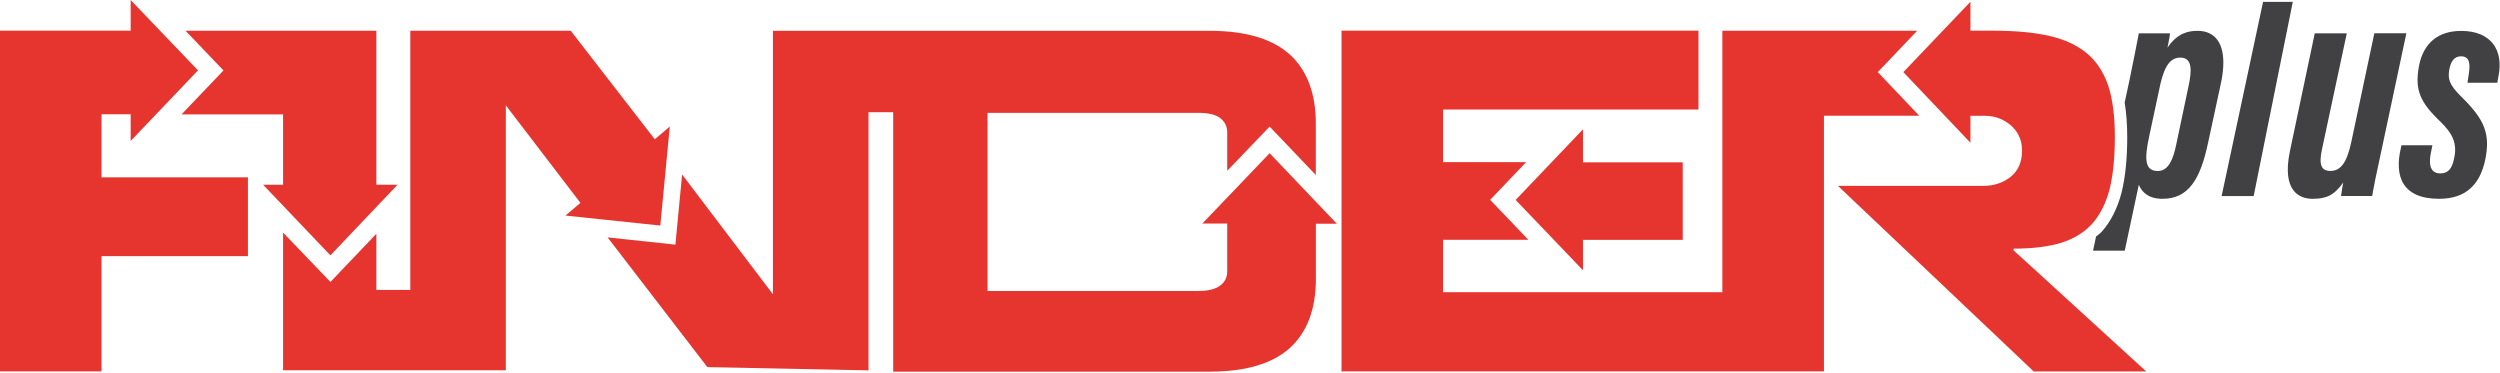
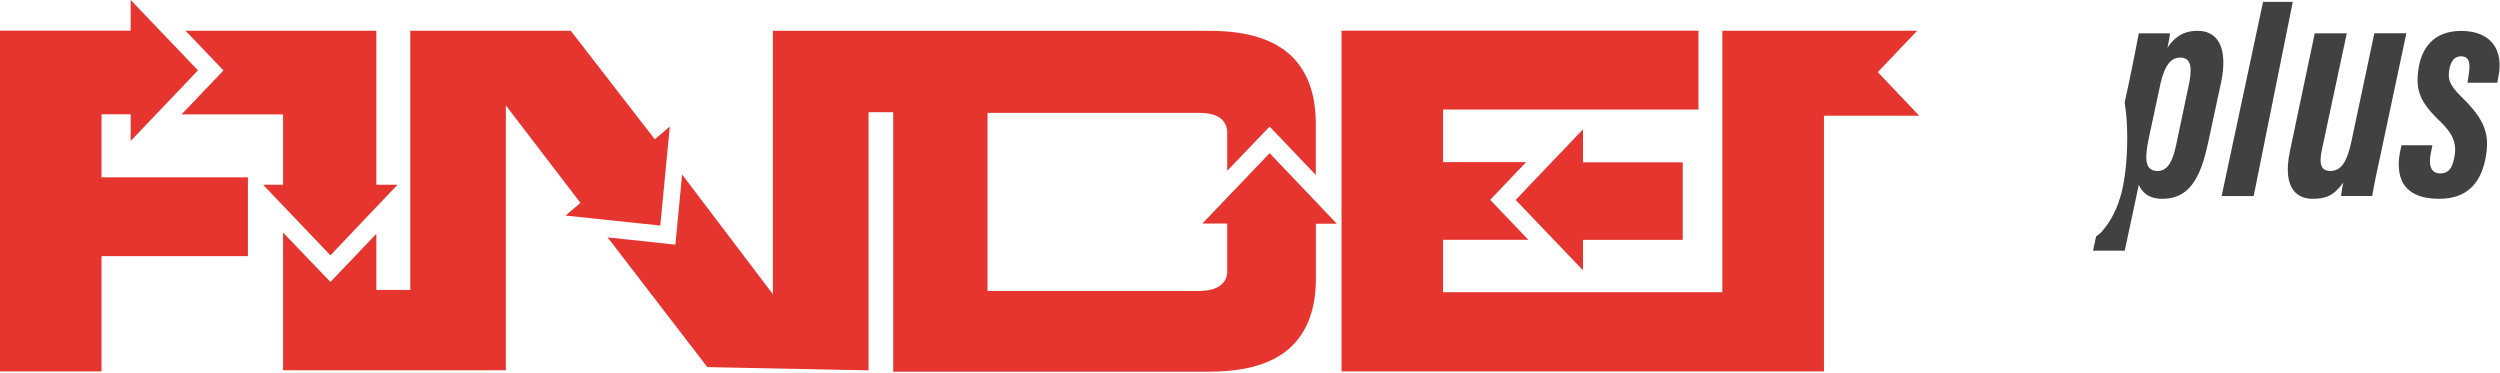
<svg xmlns="http://www.w3.org/2000/svg" width="201" height="30" viewBox="0 0 201 30" fill="none">
  <path d="M197.294 12.811C197.14 13.524 196.851 13.942 196.208 13.942 195.341 13.942 195.258 13.145 195.457 12.214L195.566 11.681H193.081L193.036 11.88C192.484 14.166 193.145 15.984 196.099 15.984 198.27 15.984 199.406 14.828 199.824 12.792 200.222 10.776 199.779 9.62 197.897 7.783 196.857 6.762 196.812 6.3 196.921 5.613 197.03 4.926 197.345 4.527 197.852 4.527 198.52 4.527 198.649 5.035 198.475 6.056L198.385 6.653H200.781L200.871 6.165C201.314 4.014 200.273 2.485 197.878 2.485 196.035 2.485 194.841 3.461 194.487 5.304 194.134 7.212 194.552 8.207 196.215 9.787 197.178 10.731 197.602 11.527 197.294 12.811z" fill="#414042" />
  <path d="M185.914 15.984c1.066.0 1.709-.225 2.486-1.31C188.31 15.072 188.265 15.496 188.22 15.759H190.724C190.833 15.091 191.077 13.871 191.501 11.945L193.473 2.672H190.898L189.055 11.367C188.701 13.075 188.188 13.743 187.372 13.743 186.621 13.743 186.422 13.236 186.685 12.015L188.682 2.678H186.107L184.11 12.15C183.429 15.412 184.919 15.984 185.914 15.984z" fill="#414042" />
  <path d="M171.029 11.013C171.029 12.754 170.875 14.25 170.579 15.464 170.239 16.767 169.713 17.801 168.974 18.636 168.846 18.784 168.672 18.886 168.524 19.015l-.244 1.137H170.83l1.13-5.298C172.185 15.386 172.666 15.984 173.867 15.984 175.929 15.984 176.905 14.455 177.528 11.482L178.549 6.756C178.992 4.739 178.748 3.205 177.637 2.678 177.374 2.543 177.04 2.479 176.661 2.479 176.263 2.479 175.909 2.543 175.576 2.678 175.043 2.903 174.625 3.301 174.265 3.834 174.375 3.327 174.465 2.813 174.465 2.678H171.96C171.806 3.474 171.581 4.675 171.209 6.448L170.823 8.246C170.958 9.08 171.029 9.986 171.029 11.013zM172.788 10.994 173.585 7.27C173.893 5.716 174.298 4.63 175.293 4.63S176.224 5.696 175.961 6.916L174.965 11.643C174.741 12.709 174.387 13.749 173.482 13.749 172.39 13.749 172.429 12.683 172.788 10.994z" fill="#414042" />
  <path d="M181.194 15.765 184.341.148H181.952L178.619 15.765H181.194z" fill="#414042" />
  <path d="M52.645 11.199 45.889 2.472H32.988V23.311H30.259V18.796l-3.692 3.872-3.808-3.969V29.771H40.669V8.47L46.666 16.311l-1.201 1.021L53.088 18.135 53.852 10.172 52.645 11.199zM8.162 14.262V9.189H10.506v2.145l5.413-5.677L10.506.0V2.466H0V29.861H8.162V20.594H19.933V14.256H8.162V14.262zM30.259 14.847V2.472H14.918L17.968 5.664 14.597 9.196h8.162V14.853H21.153l5.413 5.677 5.394-5.677H30.259V14.847zM150.974 5.799l3.166-3.326H138.477V23.491H116.021V19.278h6.858L119.81 16.067l2.889-3.031h-6.678V8.804h20.536V2.466H107.859V29.861h38.787V9.305h7.661l-3.333-3.506zM127.272 13.042V10.397l-5.414 5.677 5.414 5.657V19.284h8.02V13.049h-8.02V13.042zm-25.193-.726L96.666 17.974H98.669V21.808C98.669 22.29 98.49 22.669 98.111 22.951 97.751 23.234 97.167 23.394 96.364 23.394H79.398V9.074H96.364C97.167 9.074 97.745 9.215 98.111 9.498 98.49 9.799 98.669 10.178 98.669 10.641v3.089L102.079 10.178l3.712 3.892V9.941C105.791 7.513 105.091 5.651 103.704 4.386 102.298 3.121 100.153 2.479 97.263 2.479H62.143V23.657l-7.301-9.626L54.302 19.67 48.85 19.085 56.87 29.514 69.829 29.777V9.022h1.984V29.88H97.269C100.159 29.88 102.304 29.238 103.71 27.973c1.381-1.265 2.087-3.108 2.087-5.555V17.987H107.48L102.079 12.317z" fill="#e6352f" />
-   <path d="M172.557 29.867h-9.048L162.308 28.724 147.77 14.944h11.713C160.305 14.944 161.024 14.706 161.647 14.224 162.27 13.723 162.572 13.024 162.572 12.099 162.572 11.277 162.27 10.615 161.692 10.095 161.088 9.575 160.388 9.312 159.586 9.312H158.423V11.476L153.029 5.799 158.423.142V2.466H160.189C162.032 2.466 163.561 2.608 164.781 2.89 166.007 3.173 166.99 3.635 167.767 4.271 168.55 4.913 169.109 5.773 169.494 6.859 169.854 7.963 170.034 9.325 170.034 11.007 170.034 12.67 169.892 14.077 169.61 15.22 169.308 16.363 168.846 17.268 168.229 17.968 167.606 18.668 166.784 19.169 165.763 19.509 164.723 19.83 163.439 19.991 161.891 19.991V20.132L163.638 21.718 172.557 29.867z" fill="#e6352f" />
</svg>